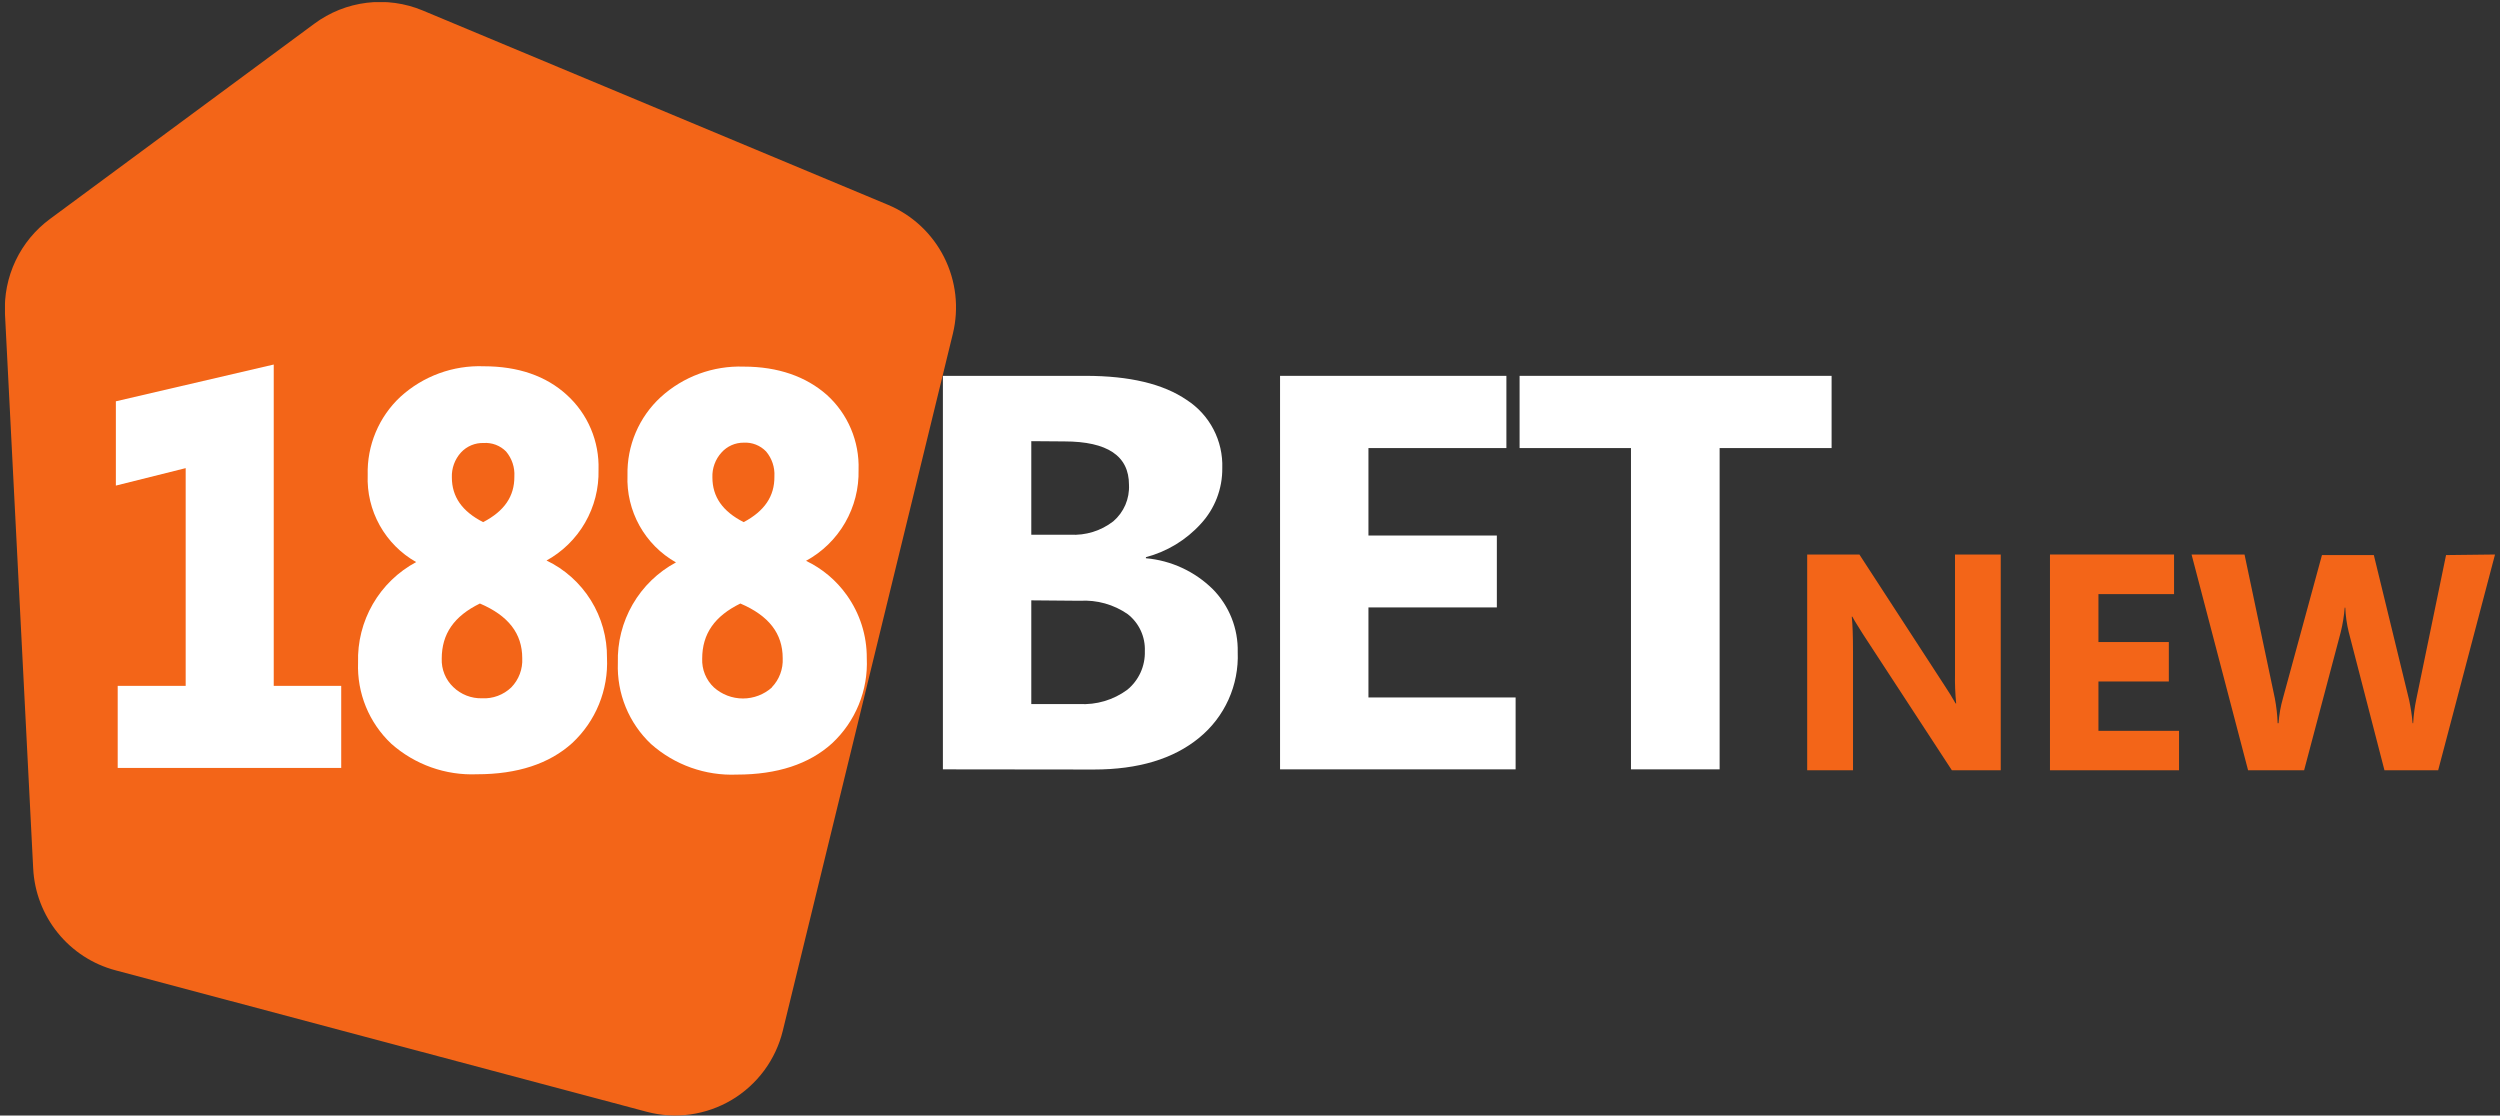
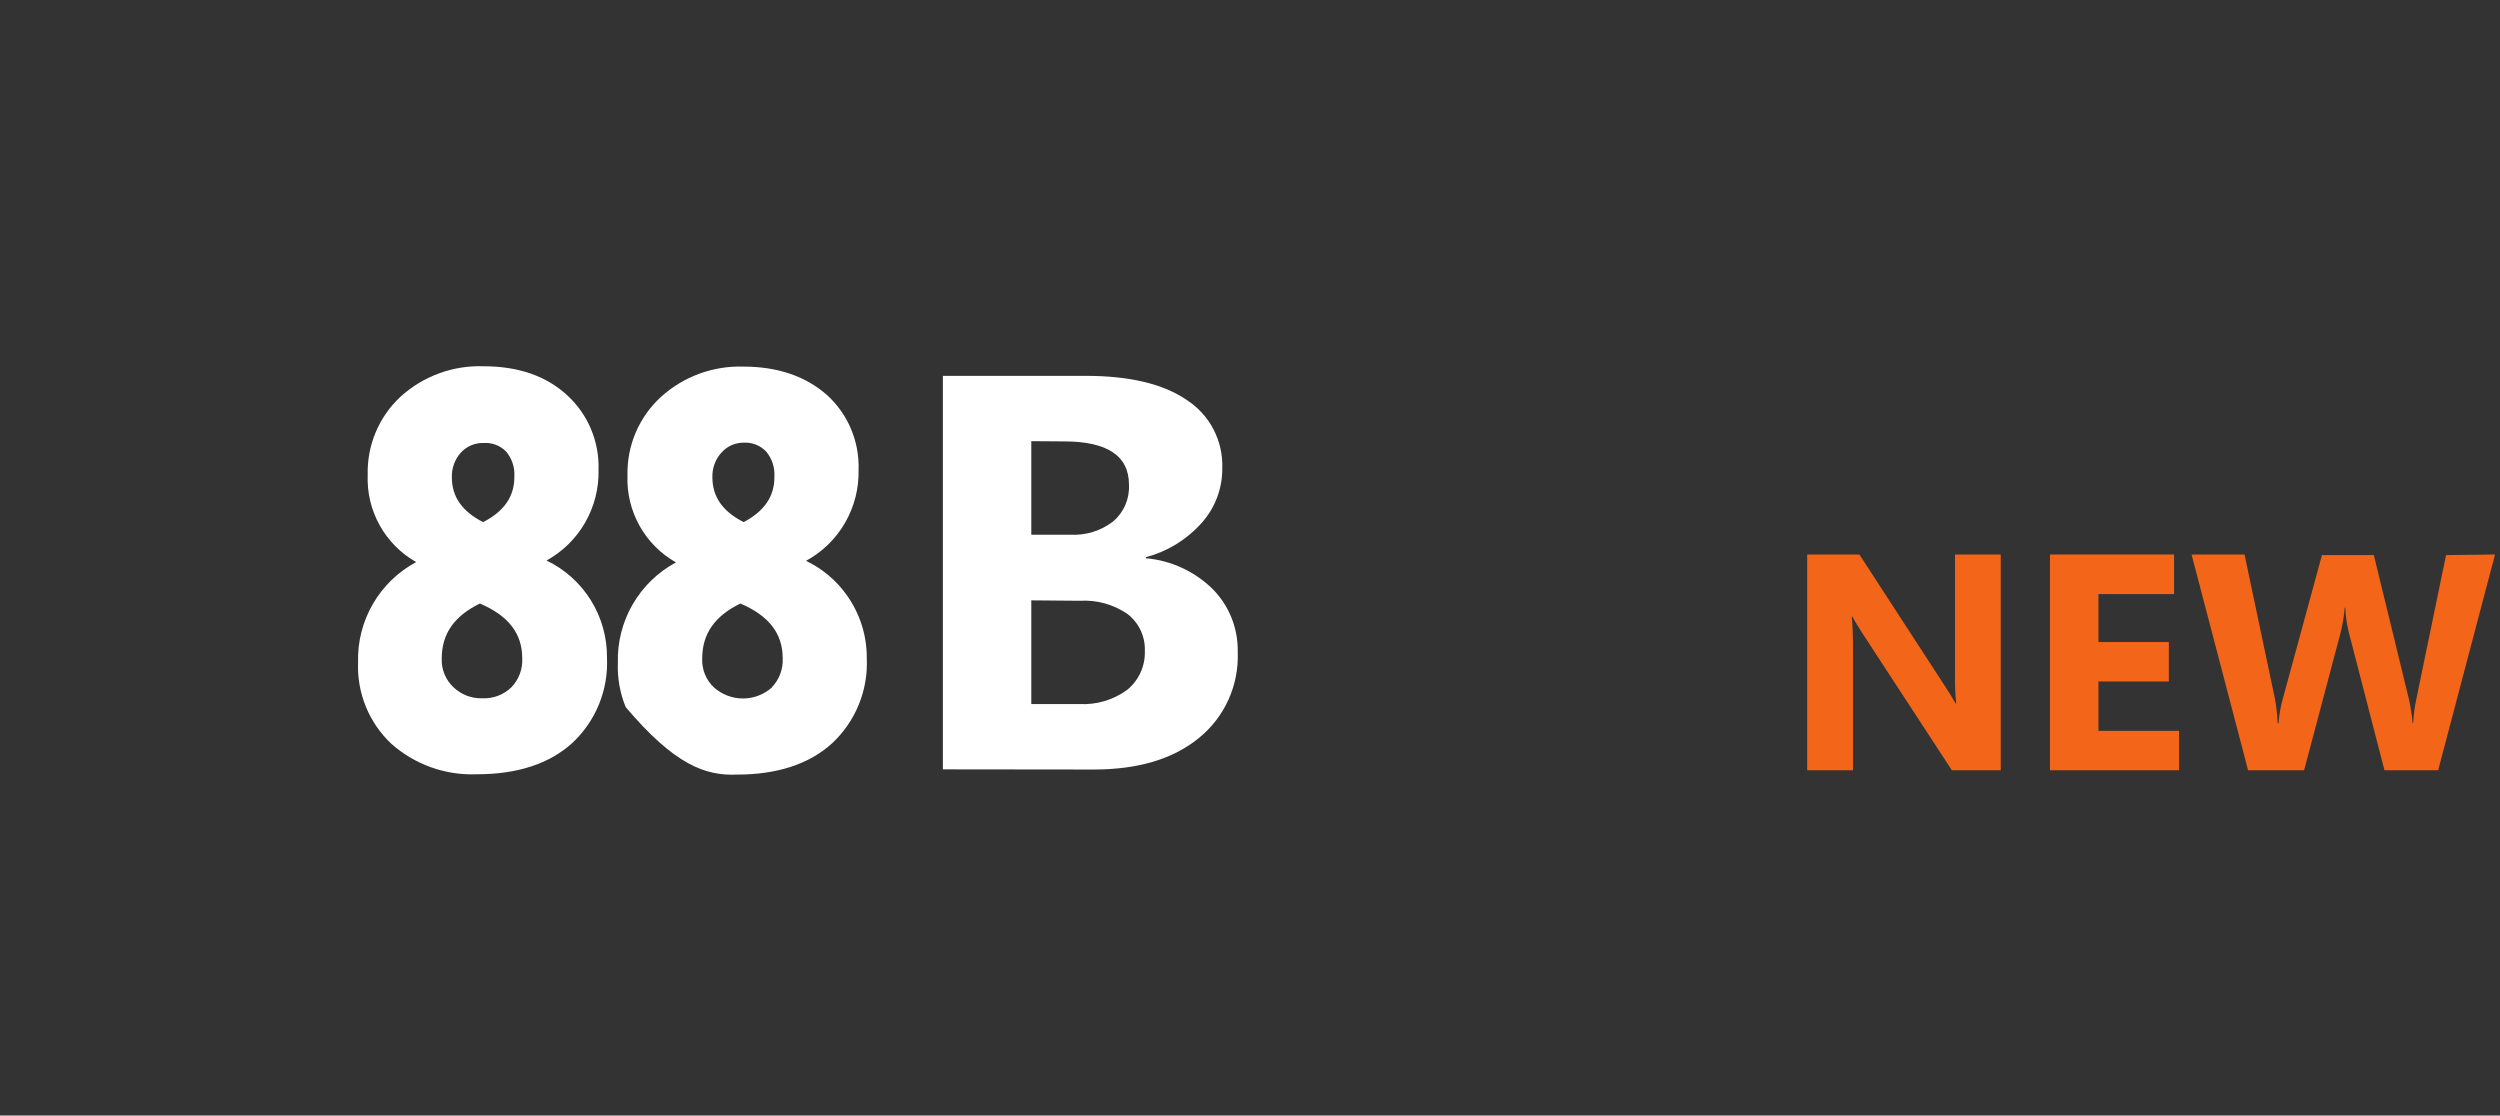
<svg xmlns="http://www.w3.org/2000/svg" width="251" height="112" viewBox="0 0 251 112" fill="none">
  <rect x="0" y="0" width="251" height="112" fill="#333333" stroke="none" />
  <g id="Layer_1" clip-path="url(#clip0_6_1064)">
-     <path id="Vector" d="M42.433 1.05L89.142 20.558C91.59 21.582 93.593 23.45 94.789 25.825C95.985 28.199 96.297 30.923 95.667 33.507L78.592 103.492C78.239 104.933 77.604 106.288 76.723 107.48C75.841 108.671 74.732 109.675 73.46 110.432C72.188 111.188 70.777 111.683 69.312 111.888C67.847 112.092 66.355 112.001 64.925 111.621L11.592 97.418C9.313 96.812 7.285 95.496 5.801 93.66C4.316 91.823 3.452 89.562 3.333 87.201L0.5 31.527C0.407 29.684 0.772 27.847 1.561 26.18C2.351 24.514 3.541 23.07 5.025 21.978L31.55 2.387C33.094 1.24 34.908 0.514 36.816 0.279C38.723 0.045 40.659 0.311 42.433 1.05Z" fill="#F36518" />
-     <path id="Vector_2" d="M27.483 36.599L11.633 40.291V48.754L18.642 47V68.864H11.817V77.101H34.258V68.864H27.483V36.599Z" fill="white" />
    <path id="Vector_3" d="M54.817 56.307C56.451 55.419 57.808 54.095 58.739 52.482C59.67 50.869 60.138 49.03 60.092 47.167C60.137 45.757 59.876 44.354 59.326 43.056C58.777 41.757 57.952 40.594 56.908 39.648C54.825 37.743 52.017 36.774 48.575 36.774C45.491 36.658 42.484 37.758 40.2 39.84C39.129 40.839 38.282 42.055 37.716 43.408C37.15 44.761 36.877 46.219 36.917 47.685C36.846 49.451 37.263 51.202 38.122 52.745C38.981 54.289 40.248 55.564 41.783 56.432C39.97 57.403 38.464 58.862 37.433 60.645C36.403 62.428 35.889 64.464 35.95 66.524C35.893 68.042 36.161 69.554 36.736 70.959C37.311 72.364 38.18 73.629 39.283 74.67C41.652 76.771 44.74 77.87 47.9 77.736C51.942 77.736 55.158 76.683 57.45 74.603C58.617 73.517 59.535 72.189 60.138 70.712C60.741 69.234 61.015 67.643 60.942 66.048C60.963 64.008 60.402 62.004 59.326 60.272C58.25 58.541 56.703 57.153 54.867 56.273L54.817 56.307ZM51.333 69.014C50.944 69.388 50.481 69.678 49.976 69.866C49.47 70.055 48.931 70.137 48.392 70.108C47.86 70.122 47.332 70.029 46.837 69.835C46.342 69.641 45.89 69.351 45.508 68.98C45.125 68.615 44.823 68.172 44.624 67.681C44.424 67.19 44.331 66.662 44.35 66.132C44.35 63.625 45.6 61.854 48.183 60.593C51.042 61.812 52.433 63.608 52.433 66.081C52.462 66.62 52.379 67.158 52.19 67.663C52.001 68.168 51.709 68.628 51.333 69.014ZM48.508 52.422C46.4 51.352 45.367 49.874 45.367 47.935C45.332 47.012 45.661 46.111 46.283 45.429C46.572 45.116 46.925 44.869 47.318 44.705C47.71 44.541 48.133 44.463 48.558 44.477C48.972 44.449 49.388 44.51 49.776 44.657C50.164 44.804 50.516 45.033 50.808 45.329C51.397 46.026 51.696 46.923 51.642 47.835C51.658 49.832 50.633 51.319 48.508 52.422Z" fill="white" />
-     <path id="Vector_4" d="M85.008 59.74C83.96 58.267 82.554 57.086 80.925 56.307C82.559 55.419 83.917 54.095 84.847 52.482C85.778 50.869 86.246 49.03 86.2 47.167C86.247 45.757 85.987 44.354 85.437 43.055C84.887 41.756 84.061 40.593 83.017 39.648C80.933 37.81 78.125 36.808 74.667 36.808C71.597 36.703 68.607 37.803 66.333 39.874C65.253 40.868 64.397 42.083 63.822 43.435C63.247 44.788 62.967 46.248 63 47.718C62.929 49.484 63.346 51.235 64.205 52.779C65.064 54.322 66.331 55.598 67.867 56.466C66.055 57.438 64.549 58.898 63.519 60.68C62.489 62.463 61.974 64.498 62.033 66.558C61.977 68.075 62.245 69.588 62.82 70.993C63.395 72.398 64.263 73.663 65.367 74.703C67.736 76.803 70.824 77.901 73.983 77.769C78.033 77.769 81.242 76.717 83.533 74.636C84.701 73.551 85.618 72.223 86.221 70.745C86.824 69.268 87.099 67.676 87.025 66.082C87.039 63.807 86.333 61.587 85.008 59.74ZM77.508 69.014C76.705 69.731 75.667 70.128 74.592 70.128C73.516 70.128 72.478 69.731 71.675 69.014C71.285 68.646 70.978 68.198 70.775 67.701C70.572 67.204 70.479 66.668 70.5 66.132C70.5 63.625 71.758 61.854 74.333 60.593C77.192 61.812 78.583 63.609 78.583 66.082C78.61 66.62 78.526 67.158 78.337 67.662C78.148 68.167 77.857 68.627 77.483 69.014H77.508ZM74.667 52.422C72.55 51.353 71.525 49.874 71.525 47.936C71.49 47.012 71.819 46.112 72.442 45.429C72.722 45.116 73.065 44.867 73.448 44.697C73.832 44.527 74.247 44.44 74.667 44.444C75.083 44.42 75.5 44.486 75.888 44.639C76.277 44.792 76.627 45.028 76.917 45.329C77.505 46.026 77.803 46.924 77.75 47.835C77.775 49.832 76.742 51.319 74.667 52.422Z" fill="white" />
+     <path id="Vector_4" d="M85.008 59.74C83.96 58.267 82.554 57.086 80.925 56.307C82.559 55.419 83.917 54.095 84.847 52.482C85.778 50.869 86.246 49.03 86.2 47.167C86.247 45.757 85.987 44.354 85.437 43.055C84.887 41.756 84.061 40.593 83.017 39.648C80.933 37.81 78.125 36.808 74.667 36.808C71.597 36.703 68.607 37.803 66.333 39.874C65.253 40.868 64.397 42.083 63.822 43.435C63.247 44.788 62.967 46.248 63 47.718C62.929 49.484 63.346 51.235 64.205 52.779C65.064 54.322 66.331 55.598 67.867 56.466C66.055 57.438 64.549 58.898 63.519 60.68C62.489 62.463 61.974 64.498 62.033 66.558C61.977 68.075 62.245 69.588 62.82 70.993C67.736 76.803 70.824 77.901 73.983 77.769C78.033 77.769 81.242 76.717 83.533 74.636C84.701 73.551 85.618 72.223 86.221 70.745C86.824 69.268 87.099 67.676 87.025 66.082C87.039 63.807 86.333 61.587 85.008 59.74ZM77.508 69.014C76.705 69.731 75.667 70.128 74.592 70.128C73.516 70.128 72.478 69.731 71.675 69.014C71.285 68.646 70.978 68.198 70.775 67.701C70.572 67.204 70.479 66.668 70.5 66.132C70.5 63.625 71.758 61.854 74.333 60.593C77.192 61.812 78.583 63.609 78.583 66.082C78.61 66.62 78.526 67.158 78.337 67.662C78.148 68.167 77.857 68.627 77.483 69.014H77.508ZM74.667 52.422C72.55 51.353 71.525 49.874 71.525 47.936C71.49 47.012 71.819 46.112 72.442 45.429C72.722 45.116 73.065 44.867 73.448 44.697C73.832 44.527 74.247 44.44 74.667 44.444C75.083 44.42 75.5 44.486 75.888 44.639C76.277 44.792 76.627 45.028 76.917 45.329C77.505 46.026 77.803 46.924 77.75 47.835C77.775 49.832 76.742 51.319 74.667 52.422Z" fill="white" />
    <path id="Vector_5" d="M94.667 77.243V37.735H109.008C113.408 37.735 116.789 38.542 119.15 40.158C120.284 40.891 121.209 41.907 121.834 43.107C122.459 44.306 122.763 45.648 122.717 47C122.739 49.074 121.966 51.078 120.558 52.597C119.082 54.221 117.169 55.382 115.05 55.939V56.048C117.581 56.27 119.956 57.369 121.767 59.156C122.585 59.986 123.228 60.974 123.657 62.059C124.087 63.144 124.294 64.305 124.267 65.472C124.333 67.109 124.017 68.74 123.344 70.234C122.672 71.728 121.661 73.043 120.392 74.077C117.808 76.199 114.283 77.26 109.817 77.26L94.667 77.243ZM103.542 44.293V53.684H107.442C108.997 53.775 110.533 53.3 111.767 52.347C112.294 51.897 112.711 51.331 112.986 50.694C113.26 50.056 113.385 49.364 113.35 48.671C113.35 45.775 111.189 44.324 106.867 44.318L103.542 44.293ZM103.542 60.275V70.685H108.35C110.075 70.785 111.781 70.28 113.175 69.256C113.747 68.789 114.203 68.197 114.51 67.525C114.816 66.853 114.964 66.118 114.942 65.38C114.971 64.668 114.831 63.959 114.532 63.312C114.234 62.666 113.785 62.1 113.225 61.662C111.82 60.688 110.13 60.214 108.425 60.317L103.542 60.275Z" fill="white" />
-     <path id="Vector_6" d="M152.167 77.243H128.517V37.735H151.242V44.986H137.392V53.767H150.283V60.985H137.392V70.025H152.167V77.243Z" fill="white" />
-     <path id="Vector_7" d="M183.892 44.986H172.65V77.243H163.75V44.986H152.567V37.735H183.892V44.986Z" fill="white" />
    <path id="Vector_8" d="M200.875 77.335H195.967L187.067 63.709C186.542 62.873 186.183 62.314 185.975 61.913H185.917C186 62.673 186.042 63.843 186.042 65.413V77.335H181.442V55.672H186.683L195.258 68.864C195.65 69.457 196.017 70.041 196.342 70.626H196.4C196.301 69.638 196.262 68.645 196.283 67.652V55.672H200.875V77.335Z" fill="#F36518" />
    <path id="Vector_9" d="M218.775 77.335H205.817V55.672H218.275V59.649H210.683V64.461H217.75V68.421H210.683V73.375H218.775V77.335Z" fill="#F36518" />
    <path id="Vector_10" d="M250.5 55.672L244.792 77.335H239.4L235.808 63.441C235.614 62.645 235.499 61.83 235.467 61.01H235.408C235.343 61.83 235.212 62.643 235.017 63.441L231.333 77.335H225.708L220.033 55.672H225.35L228.392 70.1C228.55 70.927 228.644 71.765 228.675 72.606H228.767C228.825 71.758 228.973 70.918 229.208 70.1L233.125 55.73H238.333L241.875 70.275C242.04 71.044 242.157 71.823 242.225 72.606H242.283C242.324 71.792 242.43 70.981 242.6 70.183L245.583 55.73L250.5 55.672Z" fill="#F36518" />
  </g>
  <defs>
    <clipPath id="clip0_6_1064">
      <rect width="250" height="111.782" fill="white" transform="translate(0.5 0.215)" />
    </clipPath>
  </defs>
</svg>